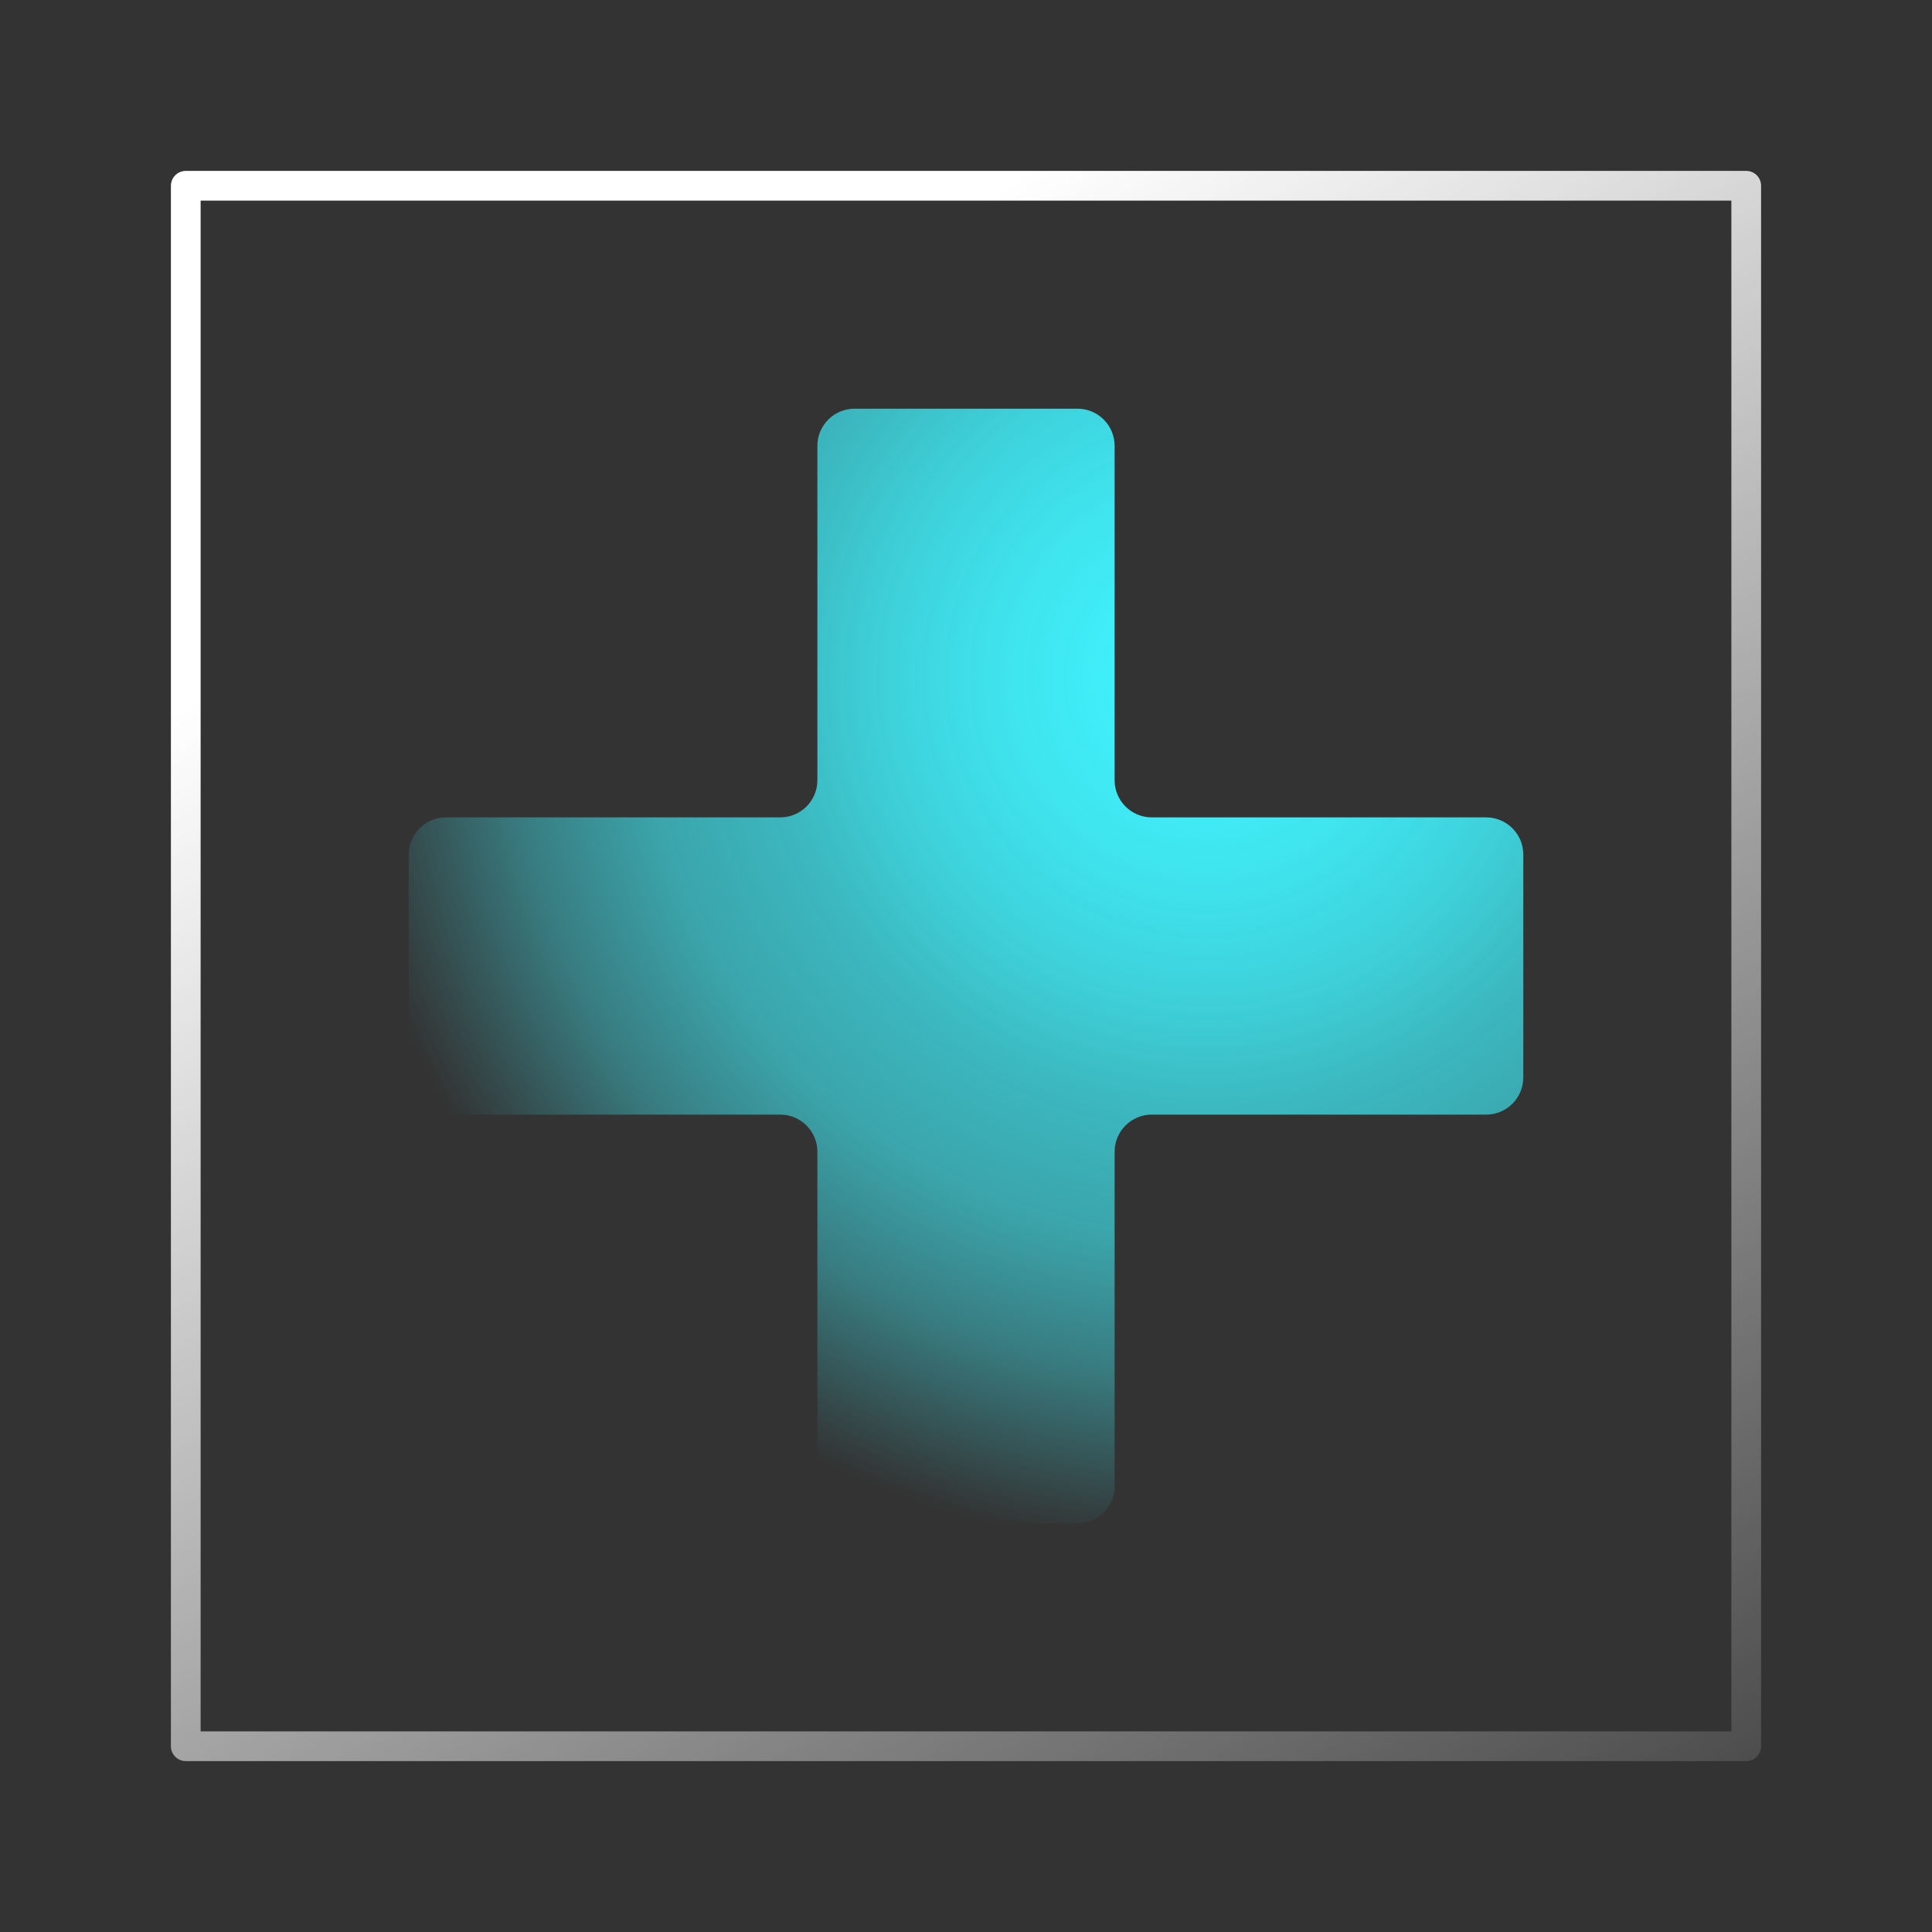
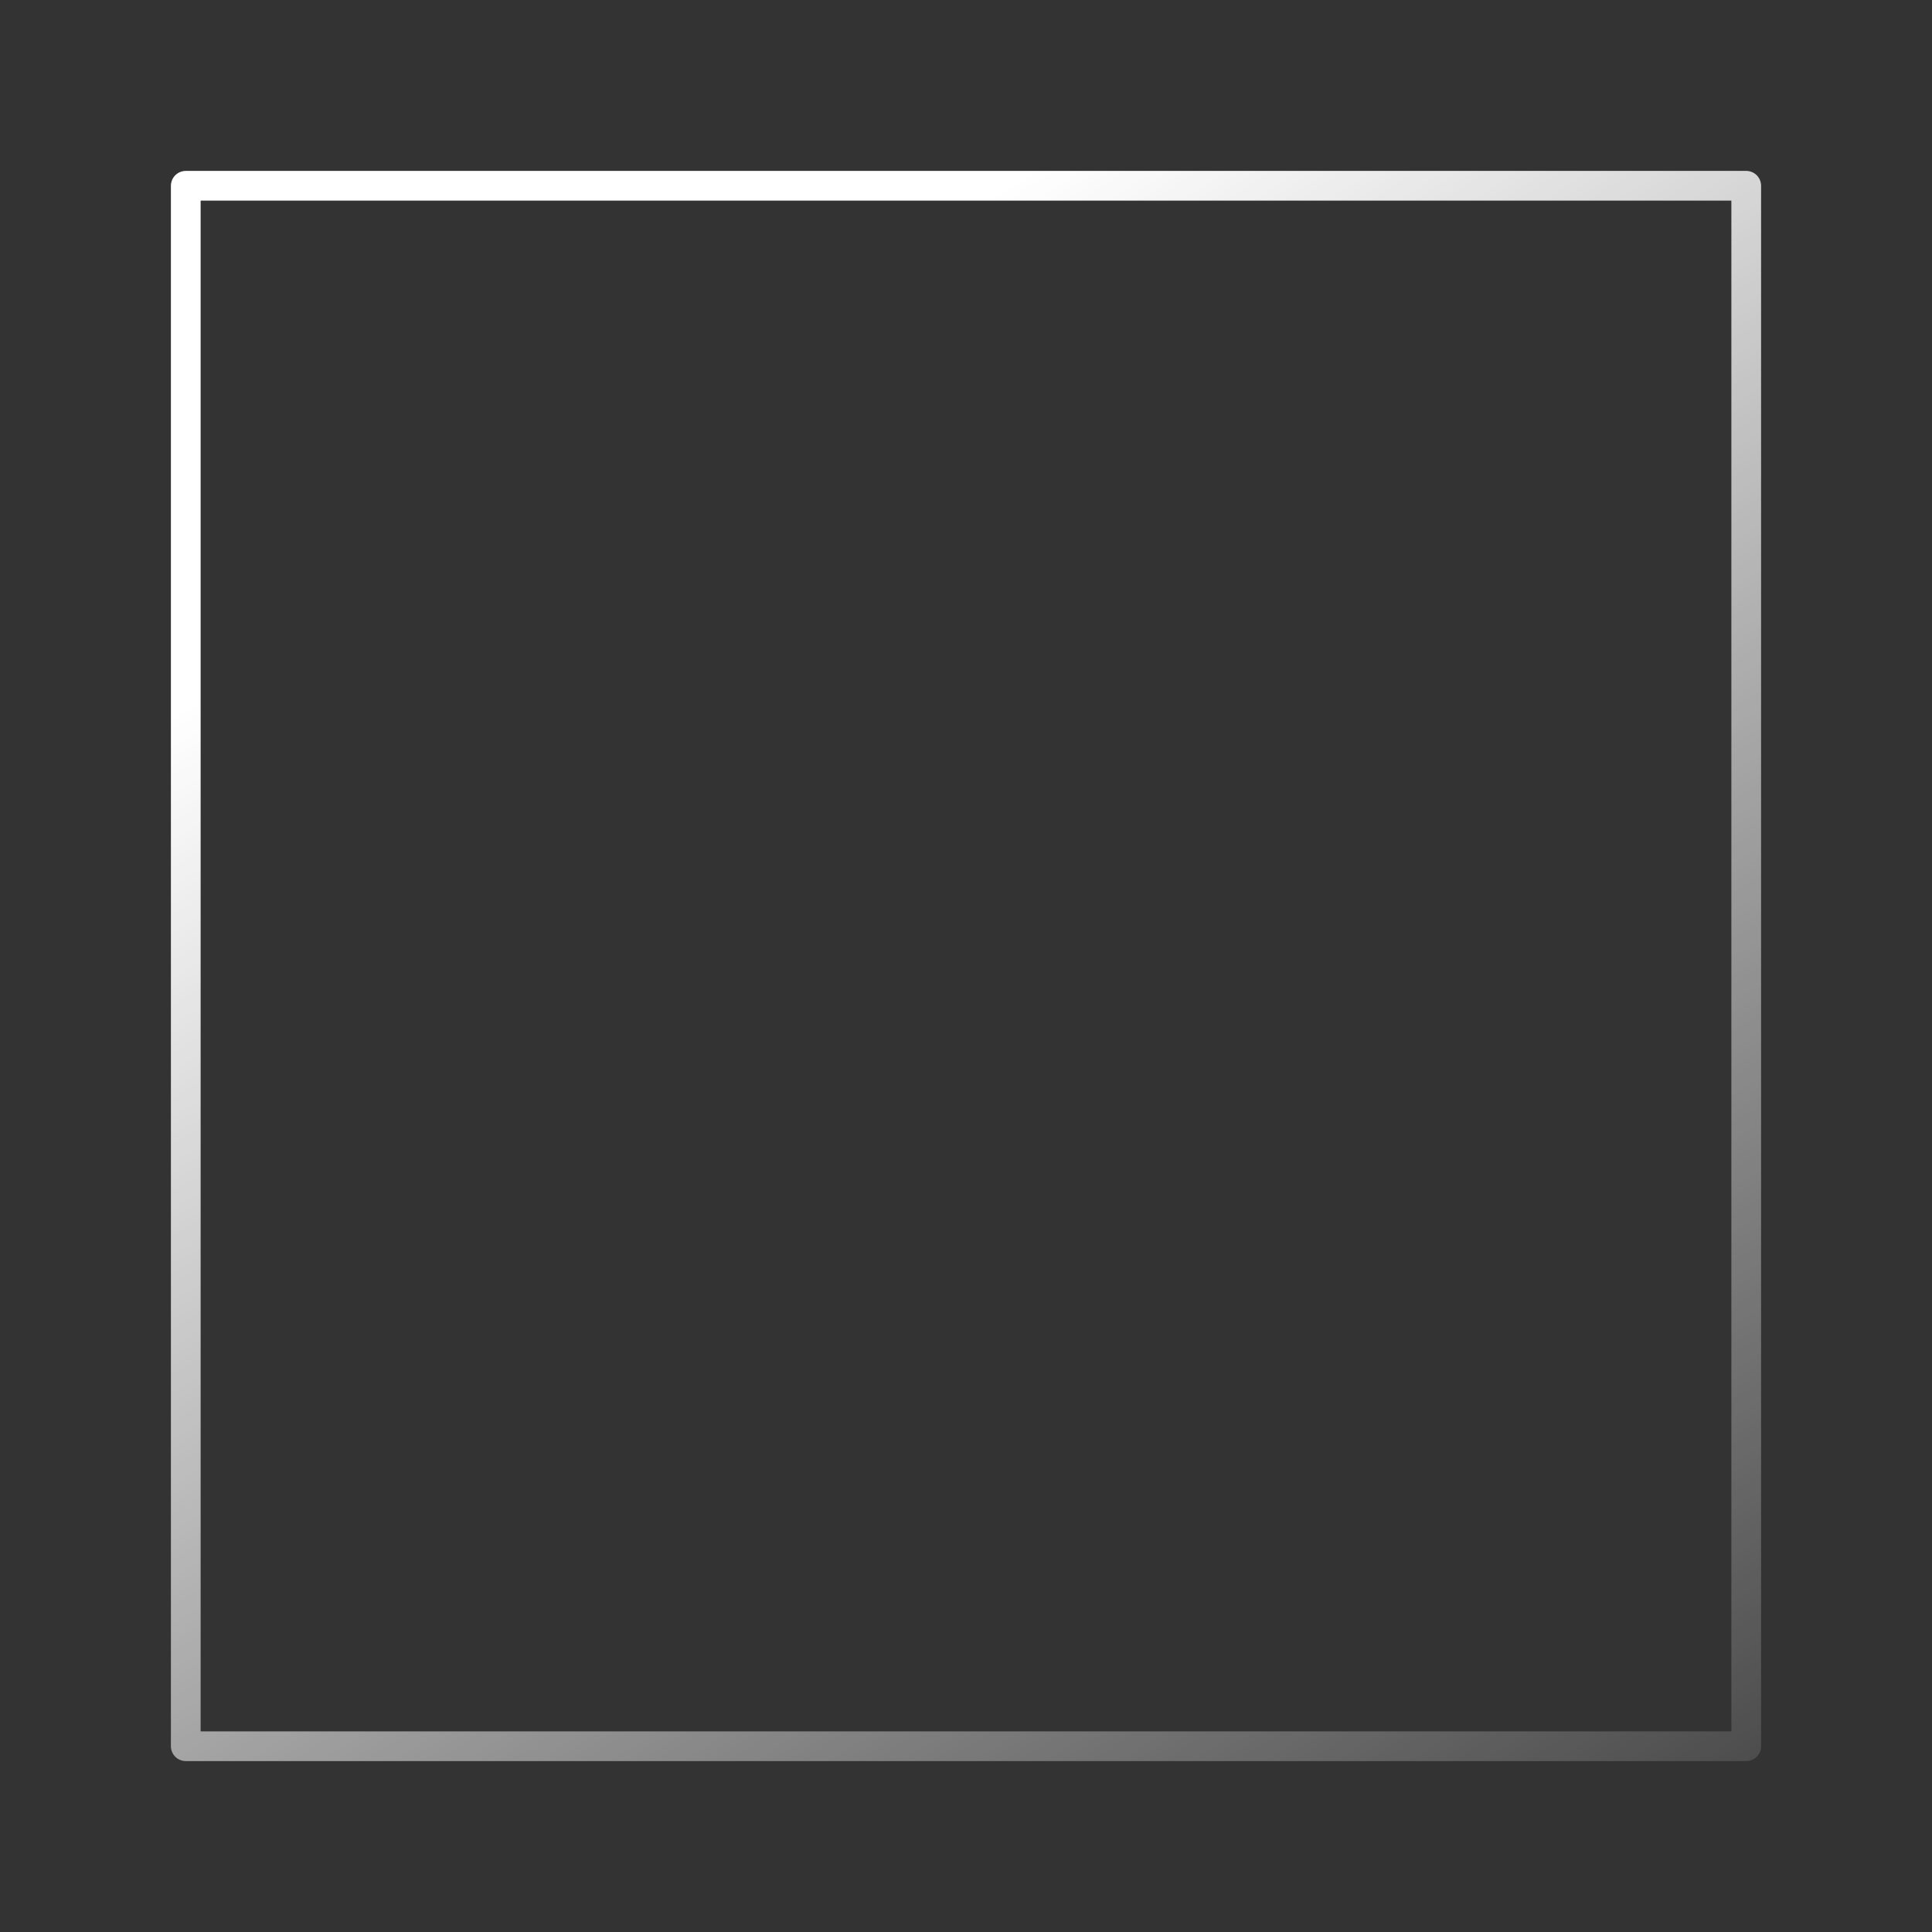
<svg xmlns="http://www.w3.org/2000/svg" width="52" height="52" viewBox="0 0 52 52" fill="none">
  <rect x="0" y="0" width="52" height="52" fill="#333333" stroke="none" />
  <rect x="5" y="5" width="42" height="42" stroke="url(#paint0_linear_4975_5409)" stroke-width="0.8" stroke-linejoin="round" />
-   <path fill-rule="evenodd" clip-rule="evenodd" d="M30 12C30 11.448 29.552 11 29 11H23C22.448 11 22 11.448 22 12V21C22 21.552 21.552 22 21 22L12 22C11.448 22 11 22.448 11 23V29C11 29.552 11.448 30 12 30H21C21.552 30 22 30.448 22 31V40C22 40.552 22.448 41 23 41H29C29.552 41 30 40.552 30 40V31C30 30.448 30.448 30 31 30H40C40.552 30 41 29.552 41 29V23C41 22.448 40.552 22 40 22L31 22C30.448 22 30 21.552 30 21V12Z" fill="url(#paint1_radial_4975_5409)" />
  <defs>
    <linearGradient id="paint0_linear_4975_5409" x1="48.235" y1="51.714" x2="21.042" y2="8.868" gradientUnits="userSpaceOnUse">
      <stop stop-color="white" stop-opacity="0.05" />
      <stop offset="1" stop-color="white" />
    </linearGradient>
    <radialGradient id="paint1_radial_4975_5409" cx="0" cy="0" r="1" gradientUnits="userSpaceOnUse" gradientTransform="translate(32.459 18.219) scale(23.541 23.541)">
      <stop stop-color="#40F3FE" />
      <stop offset="0.1" stop-color="#40F3FE" stop-opacity="0.98" />
      <stop offset="0.23" stop-color="#40F3FE" stop-opacity="0.92" />
      <stop offset="0.36" stop-color="#40F3FE" stop-opacity="0.83" />
      <stop offset="0.5" stop-color="#40F3FE" stop-opacity="0.69" />
      <stop offset="0.65" stop-color="#40F3FE" stop-opacity="0.59" />
      <stop offset="0.8" stop-color="#40F3FE" stop-opacity="0.38" />
      <stop offset="0.96" stop-color="#40F3FE" stop-opacity="0.07" />
      <stop offset="1" stop-color="#40F3FE" stop-opacity="0" />
    </radialGradient>
  </defs>
</svg>